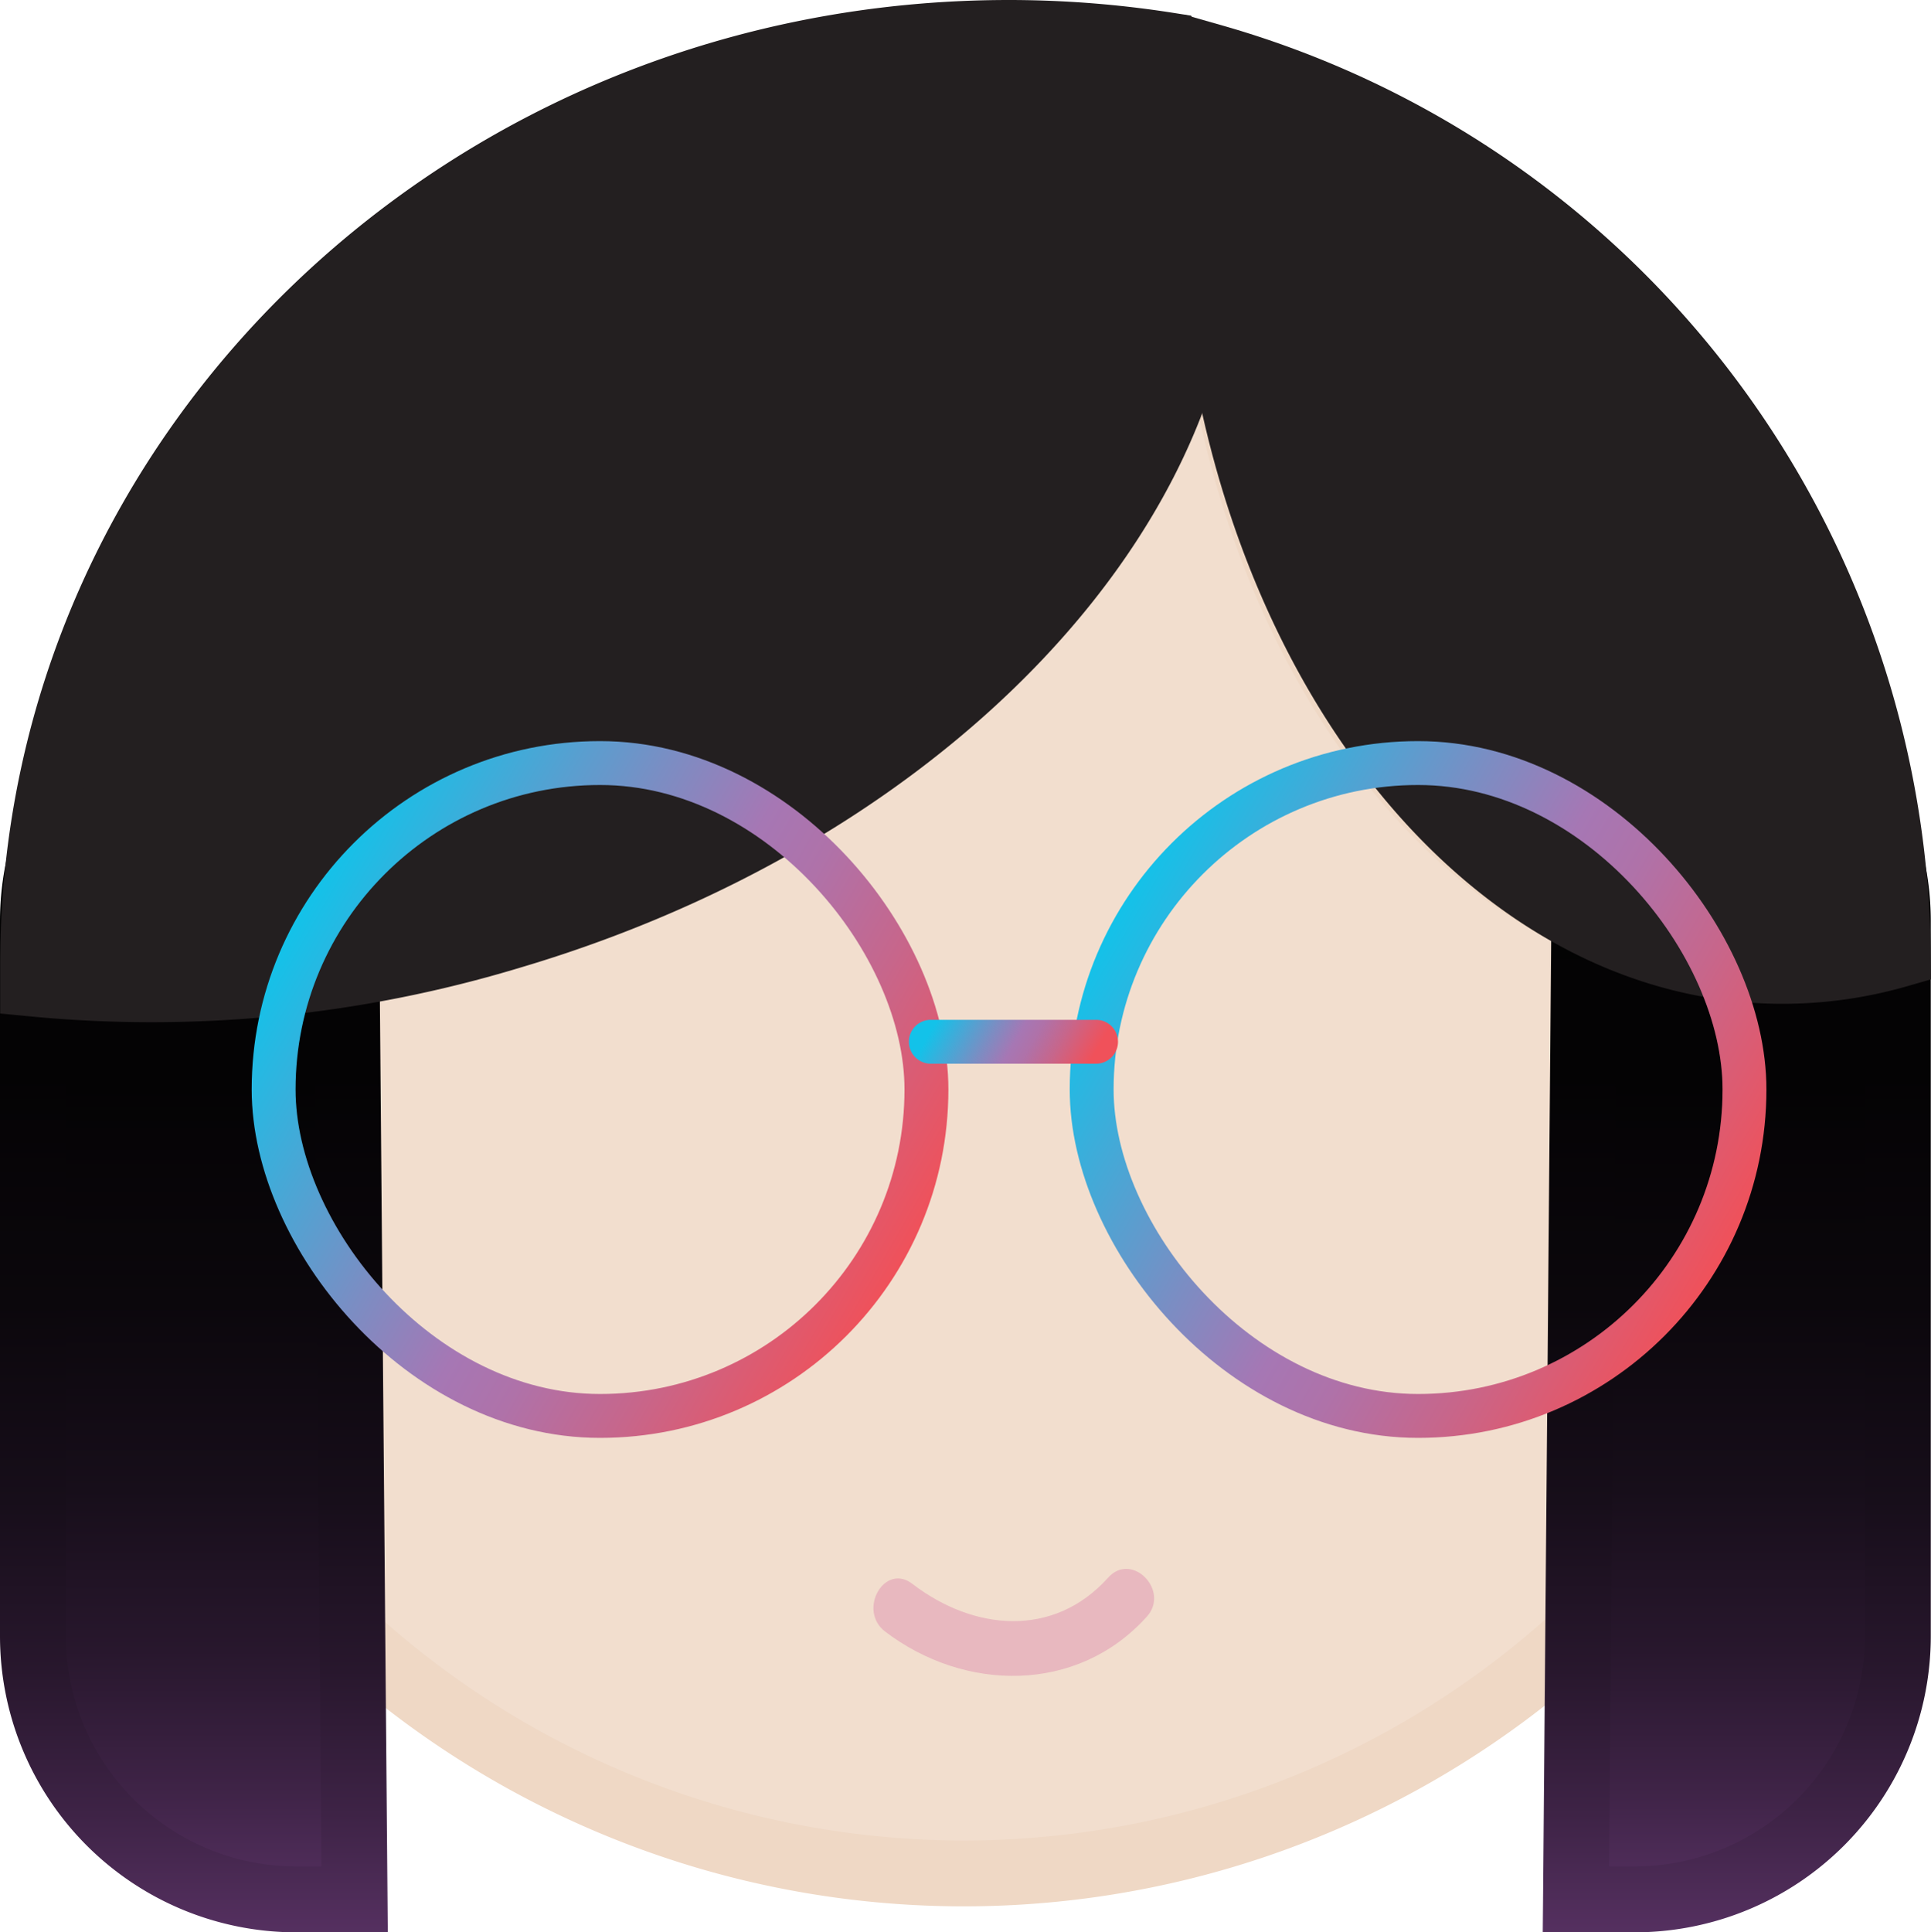
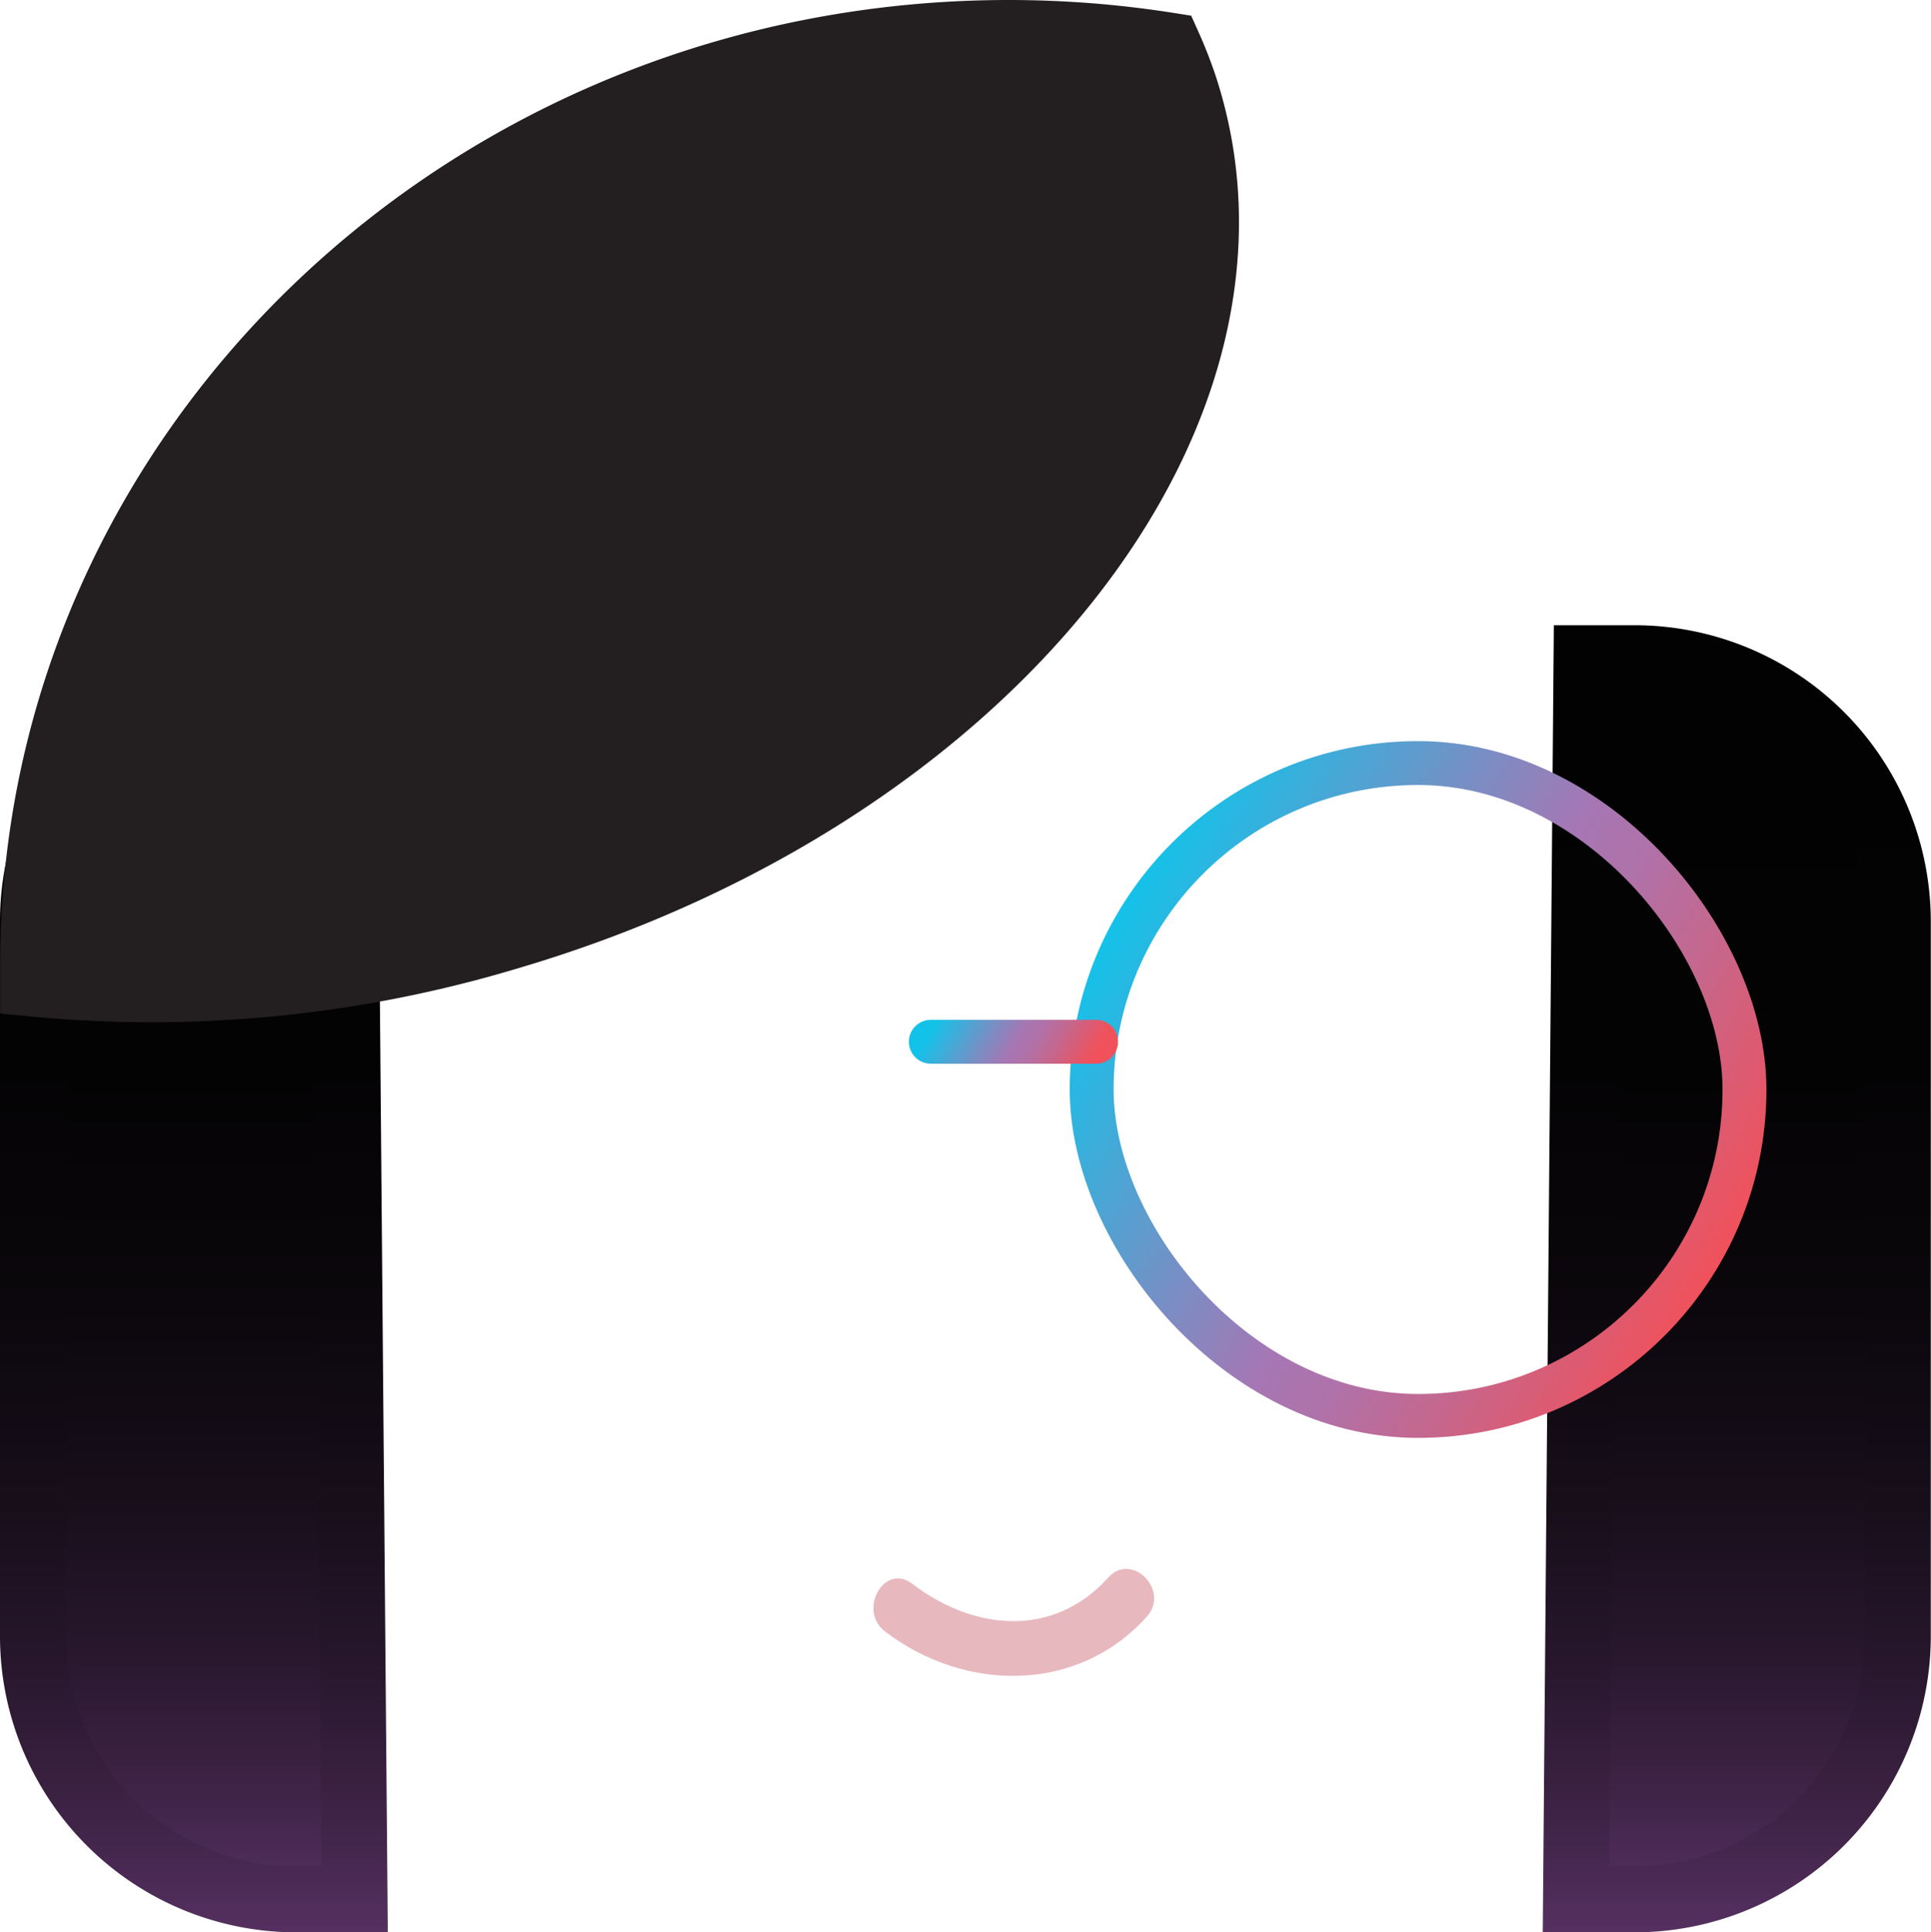
<svg xmlns="http://www.w3.org/2000/svg" xmlns:xlink="http://www.w3.org/1999/xlink" id="Layer_1" data-name="Layer 1" viewBox="0 0 88 88.04">
  <defs>
    <style>.cls-1{fill:#f2dece;stroke:#efd8c5;}.cls-1,.cls-2,.cls-3,.cls-4,.cls-5,.cls-6{stroke-miterlimit:10;}.cls-1,.cls-2,.cls-3,.cls-4{stroke-width:3px;}.cls-2{fill:url(#linear-gradient);stroke:url(#linear-gradient-2);}.cls-3{fill:url(#linear-gradient-3);stroke:url(#linear-gradient-4);}.cls-4{fill:#231f20;stroke:#231f20;}.cls-5,.cls-6{fill:none;stroke-width:2px;}.cls-5{stroke:url(#linear-gradient-5);}.cls-6{stroke:url(#linear-gradient-6);}.cls-7{fill:url(#linear-gradient-7);}.cls-8{fill:#e8b8bf;}</style>
    <linearGradient id="linear-gradient" x1="513.74" y1="360.39" x2="513.74" y2="416.94" gradientUnits="userSpaceOnUse">
      <stop offset="0" stop-color="#020202" />
      <stop offset="0.34" stop-color="#040304" />
      <stop offset="0.52" stop-color="#0b070c" />
      <stop offset="0.67" stop-color="#170e1a" />
      <stop offset="0.8" stop-color="#28172d" />
      <stop offset="0.91" stop-color="#3e2346" />
      <stop offset="1" stop-color="#553060" />
    </linearGradient>
    <linearGradient id="linear-gradient-2" x1="513.73" y1="358.89" x2="513.73" y2="418.44" xlink:href="#linear-gradient" />
    <linearGradient id="linear-gradient-3" x1="443.41" y1="360.39" x2="443.41" y2="416.94" xlink:href="#linear-gradient" />
    <linearGradient id="linear-gradient-4" x1="443.42" y1="358.89" x2="443.42" y2="418.44" xlink:href="#linear-gradient" />
    <linearGradient id="linear-gradient-5" x1="13.61" y1="41.71" x2="41.08" y2="57.58" gradientUnits="userSpaceOnUse">
      <stop offset="0" stop-color="#13c2e9" />
      <stop offset="0.35" stop-color="#7b8dc3" />
      <stop offset="0.51" stop-color="#a677b4" />
      <stop offset="0.61" stop-color="#af72a9" />
      <stop offset="0.77" stop-color="#c7668b" />
      <stop offset="0.99" stop-color="#ee525c" />
      <stop offset="1" stop-color="#f0515a" />
    </linearGradient>
    <linearGradient id="linear-gradient-6" x1="50.88" y1="41.71" x2="78.36" y2="57.58" xlink:href="#linear-gradient-5" />
    <linearGradient id="linear-gradient-7" x1="477.71" y1="376.12" x2="483.79" y2="379.63" xlink:href="#linear-gradient-5" />
  </defs>
  <title>v4-logoxxxhdpi</title>
  <g id="Face">
-     <path class="cls-1" d="M489.61,338.77c0-1.59.08-3.15.23-4.68a41.14,41.14,0,0,0-4.58-1c.26.6.49,1.22.69,1.85,4.52,14.54-8.29,31.45-28.61,37.75a50.29,50.29,0,0,1-20.24,2.11,41.4,41.4,0,0,0,82.8-.87c0-.15,0-.29,0-.44a18.34,18.34,0,0,1-5.06.72C500.9,374.19,489.61,358.33,489.61,338.77Z" transform="translate(-434.58 -330.4)" />
    <g id="Hair">
      <path class="cls-2" d="M509.07,360.39a12,12,0,0,1,12,12v32.56a12,12,0,0,1-12,12H506.4l.48-56.56Z" transform="translate(-434.58 -330.4)" />
      <path class="cls-3" d="M448.08,360.39a12,12,0,0,0-12,12v32.56a12,12,0,0,0,12,12h2.66l-.48-56.56Z" transform="translate(-434.58 -330.4)" />
      <path class="cls-4" d="M457.84,373.06c21.82-6.46,35.58-23.79,30.73-38.69a19.91,19.91,0,0,0-.74-1.9,46.84,46.84,0,0,0-7.27-.57c-24.56,0-44.47,19-44.47,42.43,0,.3,0,.6,0,.89A56.48,56.48,0,0,0,457.84,373.06Z" transform="translate(-434.58 -330.4)" />
-       <path class="cls-4" d="M489.86,333c-.15,1.59-.23,3.21-.23,4.86,0,20.31,11.72,36.78,26.18,36.78a19,19,0,0,0,5.26-.74A43,43,0,0,0,489.86,333Z" transform="translate(-434.58 -330.4)" />
    </g>
    <g id="Glass">
-       <rect class="cls-5" x="12.47" y="34.77" width="29.75" height="29.75" rx="14.87" ry="14.87" />
      <rect class="cls-6" x="49.75" y="34.77" width="29.75" height="29.75" rx="14.87" ry="14.87" />
      <path class="cls-7" d="M477,378.87h7.53a1,1,0,0,0,0-2H477a1,1,0,0,0,0,2Z" transform="translate(-434.58 -330.4)" />
    </g>
    <path class="cls-8" d="M474.91,404.74c3.63,2.77,8.77,2.84,11.93-.67,1.08-1.19-.69-3-1.77-1.77-2.49,2.76-6.13,2.4-8.9.28-1.28-1-2.52,1.19-1.26,2.16Z" transform="translate(-434.58 -330.4)" />
  </g>
</svg>